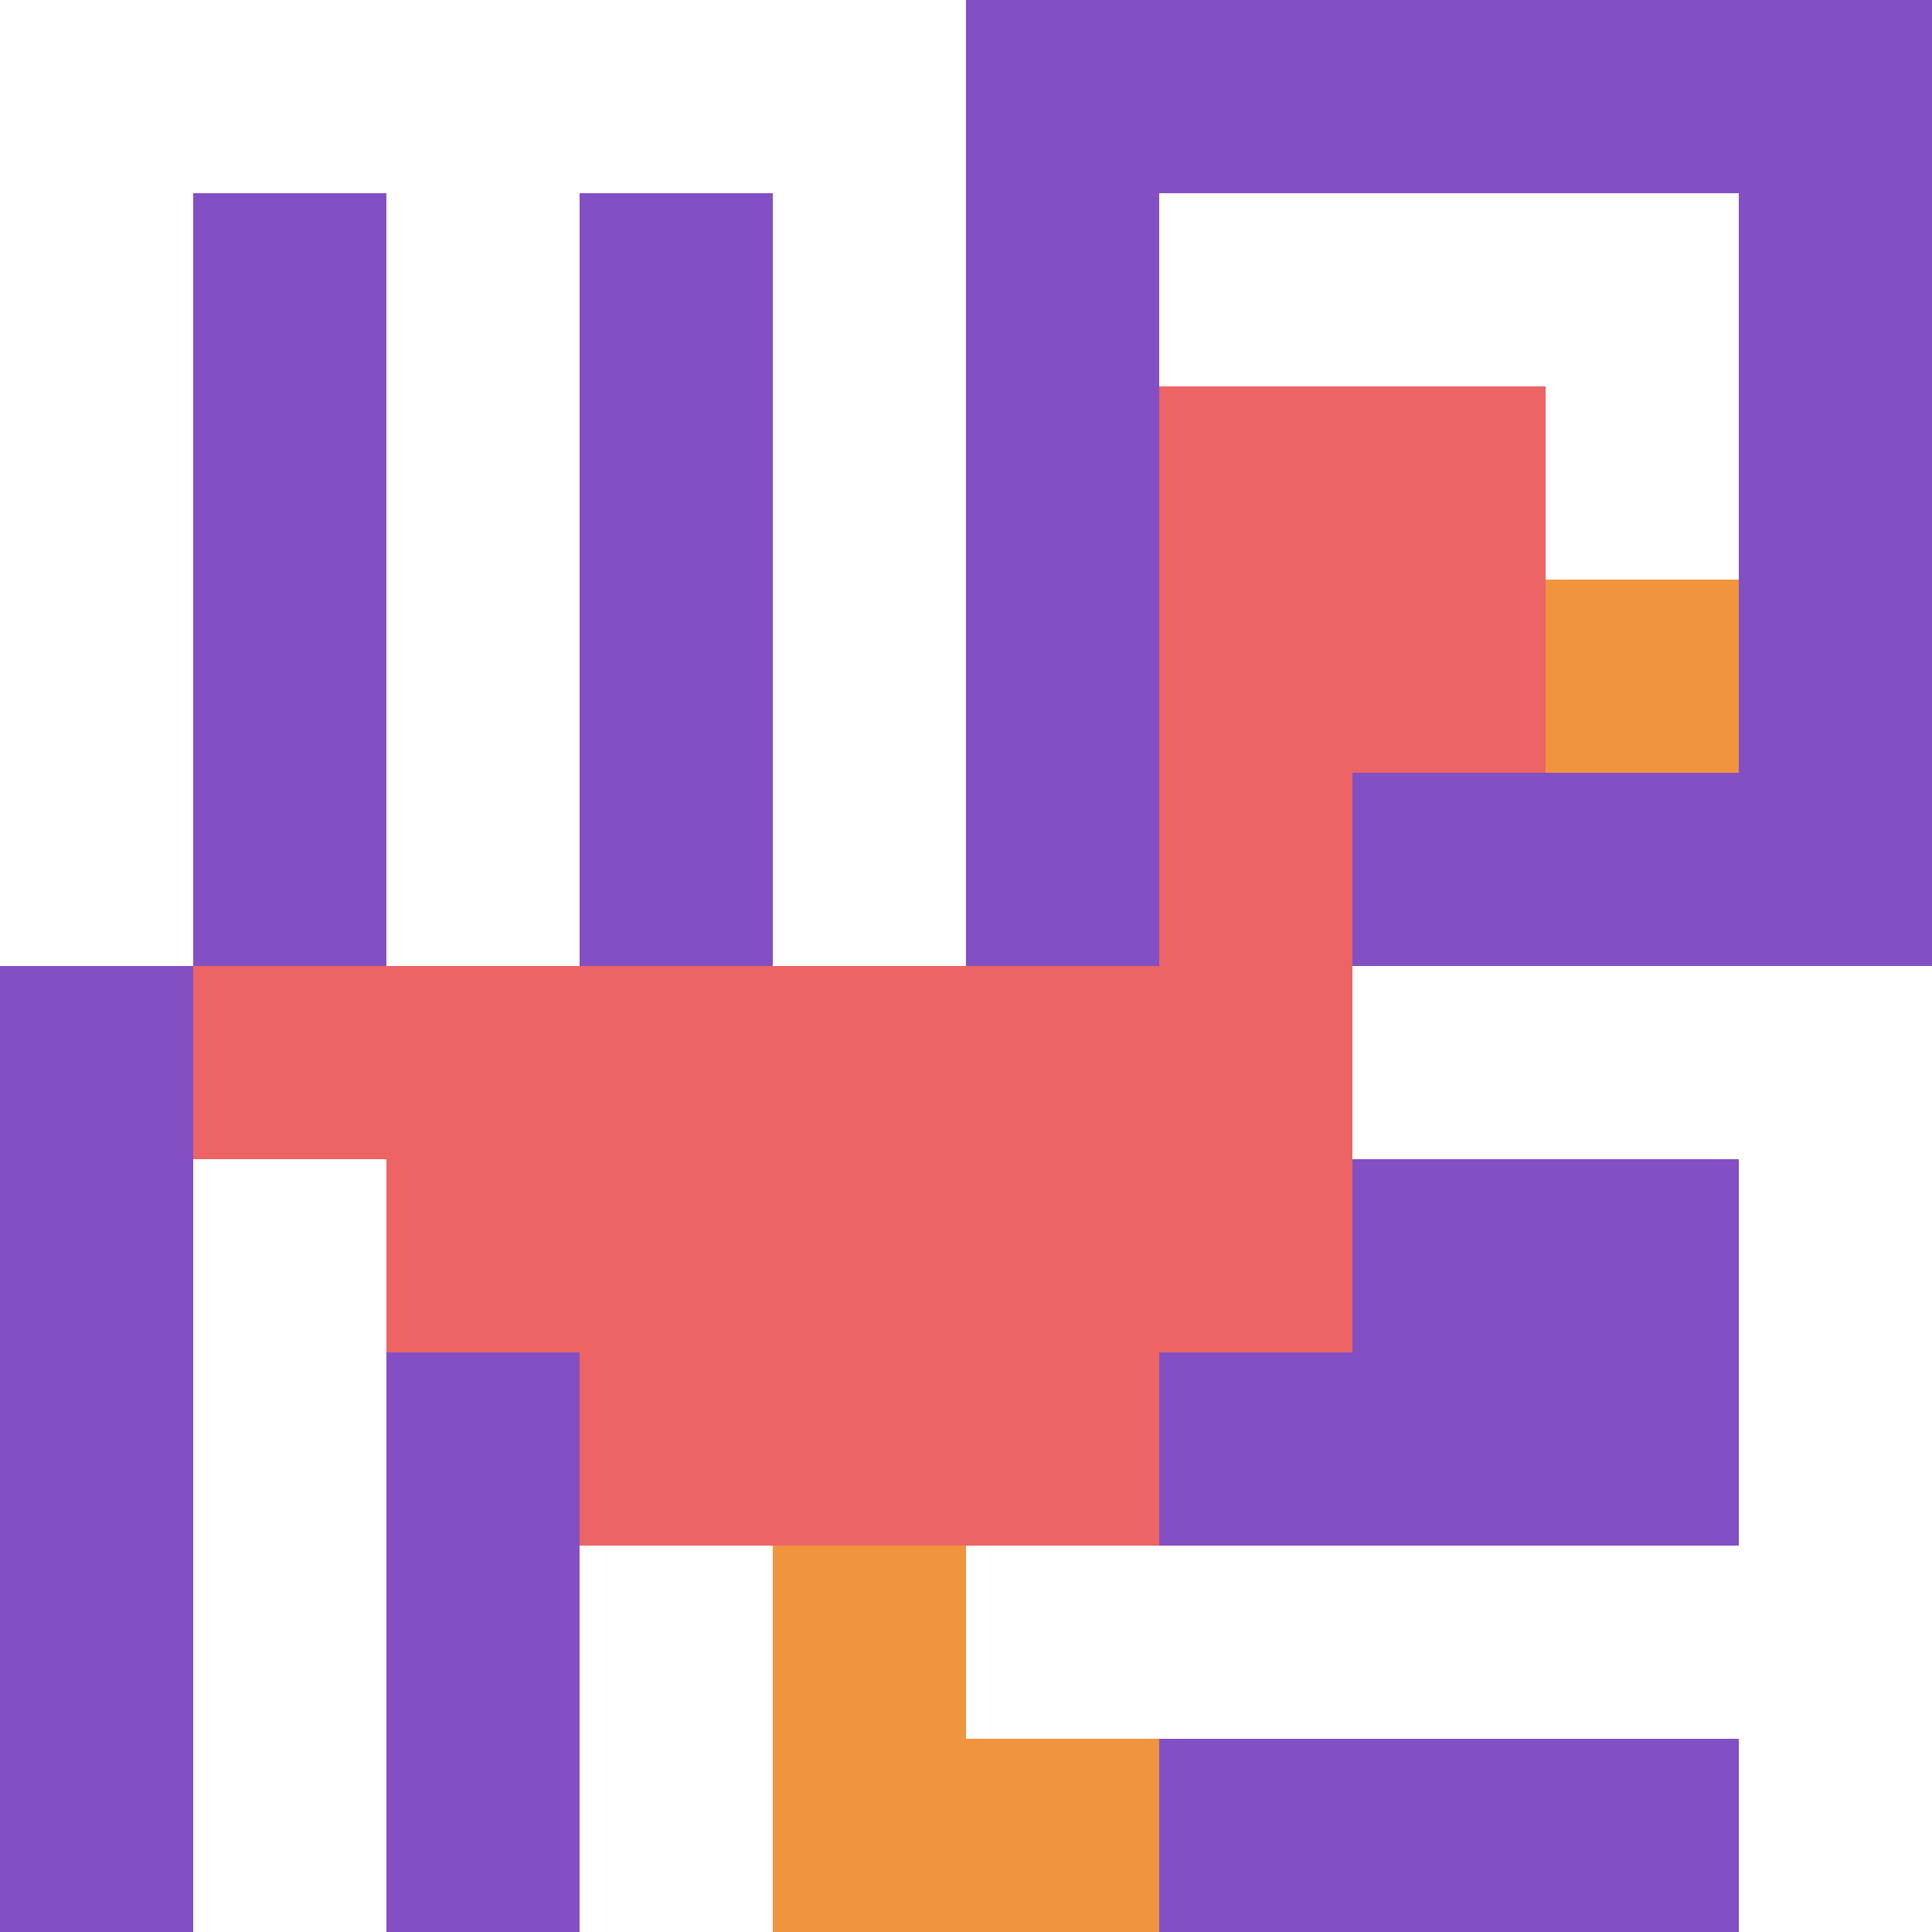
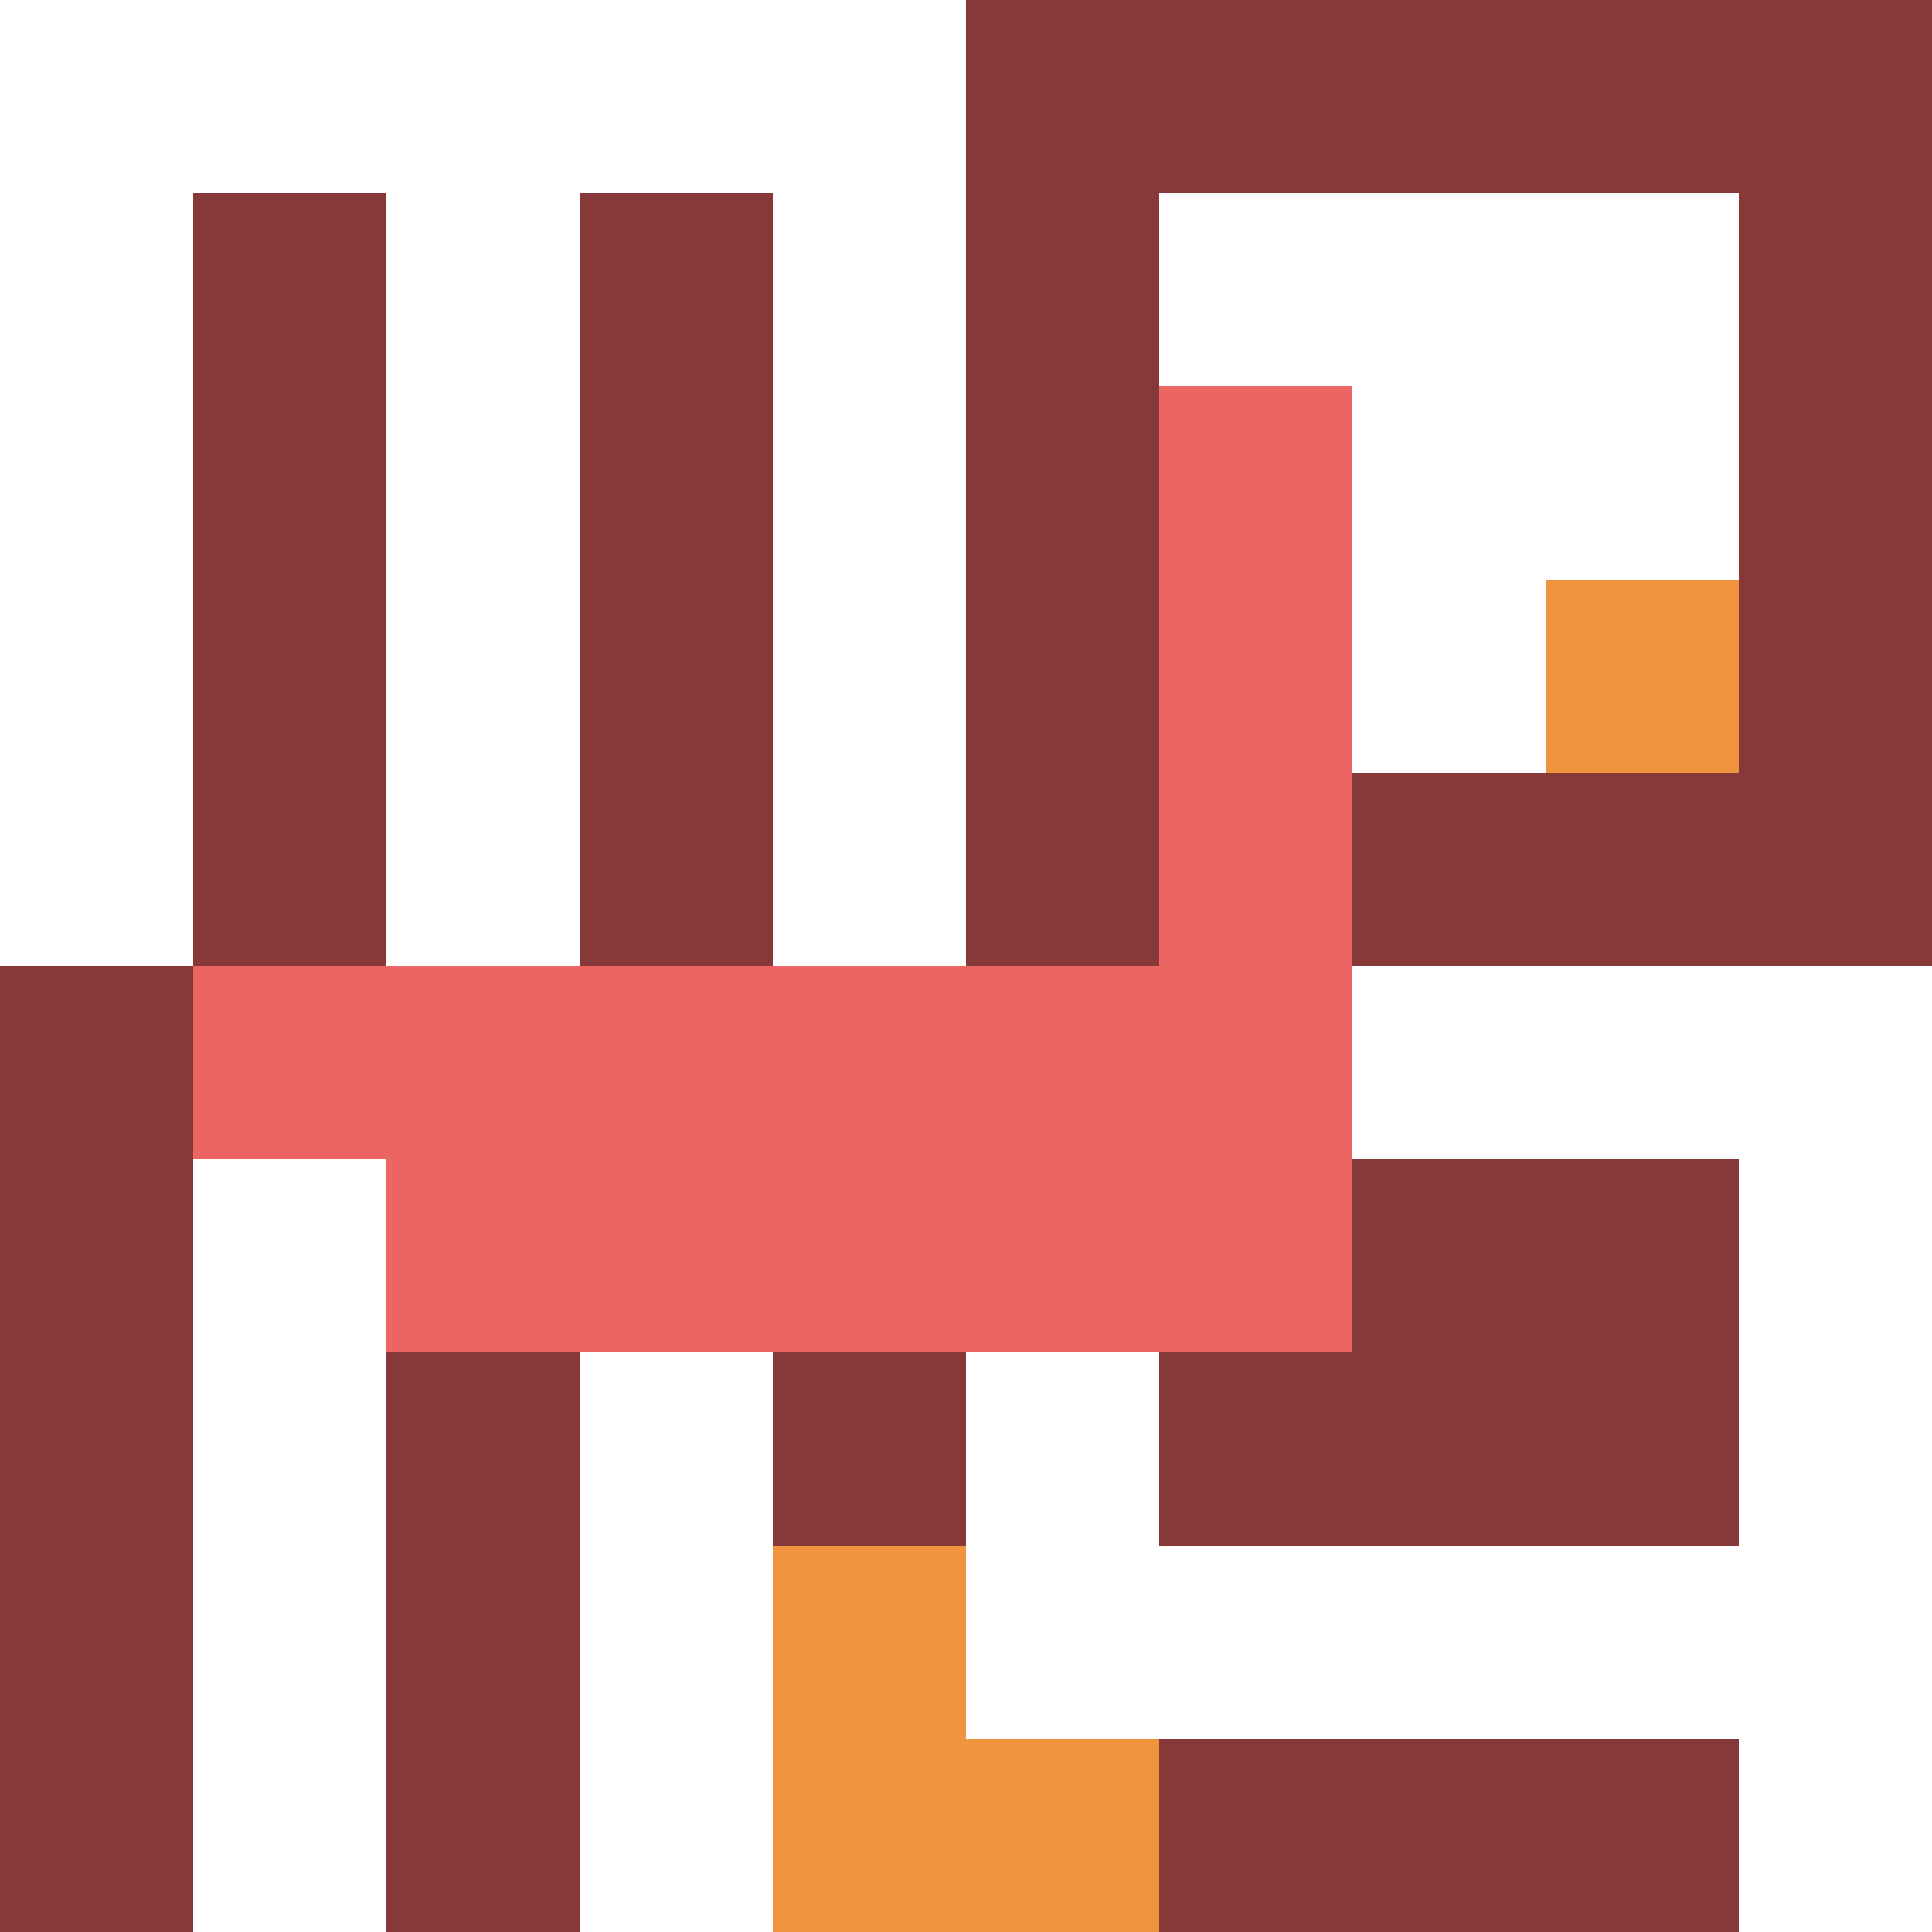
<svg xmlns="http://www.w3.org/2000/svg" version="1.1" width="861" height="861">
  <title>'goose-pfp-505629' by Dmitri Cherniak</title>
  <desc>seed=505629
backgroundColor=#873939
padding=25
innerPadding=0
timeout=900
dimension=1
border=false
Save=function(){return n.handleSave()}
frame=3244

Rendered at Thu Sep 12 2024 17:52:25 GMT+0800 (中国标准时间)
Generated in &lt;1ms
</desc>
  <defs />
  <rect width="100%" height="100%" fill="#873939" />
  <g>
    <g id="0-0">
-       <rect x="0" y="0" height="861" width="861" fill="#834FC4" />
      <g>
        <rect id="0-0-0-0-5-1" x="0" y="0" width="430.5" height="86.1" fill="#ffffff" />
        <rect id="0-0-0-0-1-5" x="0" y="0" width="86.1" height="430.5" fill="#ffffff" />
        <rect id="0-0-2-0-1-5" x="172.2" y="0" width="86.1" height="430.5" fill="#ffffff" />
        <rect id="0-0-4-0-1-5" x="344.4" y="0" width="86.1" height="430.5" fill="#ffffff" />
        <rect id="0-0-6-1-3-3" x="516.6" y="86.1" width="258.3" height="258.3" fill="#ffffff" />
        <rect id="0-0-1-6-1-4" x="86.1" y="516.6" width="86.1" height="344.4" fill="#ffffff" />
        <rect id="0-0-3-6-1-4" x="258.3" y="516.6" width="86.1" height="344.4" fill="#ffffff" />
        <rect id="0-0-5-5-5-1" x="430.5" y="430.5" width="430.5" height="86.1" fill="#ffffff" />
        <rect id="0-0-5-8-5-1" x="430.5" y="688.8" width="430.5" height="86.1" fill="#ffffff" />
        <rect id="0-0-5-5-1-5" x="430.5" y="430.5" width="86.1" height="430.5" fill="#ffffff" />
        <rect id="0-0-9-5-1-5" x="774.9" y="430.5" width="86.1" height="430.5" fill="#ffffff" />
      </g>
      <g>
-         <rect id="0-0-6-2-2-2" x="516.6" y="172.2" width="172.2" height="172.2" fill="#EC6463" />
        <rect id="0-0-6-2-1-4" x="516.6" y="172.2" width="86.1" height="344.4" fill="#EC6463" />
        <rect id="0-0-1-5-5-1" x="86.1" y="430.5" width="430.5" height="86.1" fill="#EC6463" />
        <rect id="0-0-2-5-5-2" x="172.2" y="430.5" width="430.5" height="172.2" fill="#EC6463" />
-         <rect id="0-0-3-5-3-3" x="258.3" y="430.5" width="258.3" height="258.3" fill="#EC6463" />
        <rect id="0-0-8-3-1-1" x="688.8" y="258.3" width="86.1" height="86.1" fill="#F0943E" />
        <rect id="0-0-4-8-1-2" x="344.4" y="688.8" width="86.1" height="172.2" fill="#F0943E" />
        <rect id="0-0-4-9-2-1" x="344.4" y="774.9" width="172.2" height="86.1" fill="#F0943E" />
      </g>
      <rect x="0" y="0" stroke="white" stroke-width="0" height="861" width="861" fill="none" />
    </g>
  </g>
</svg>